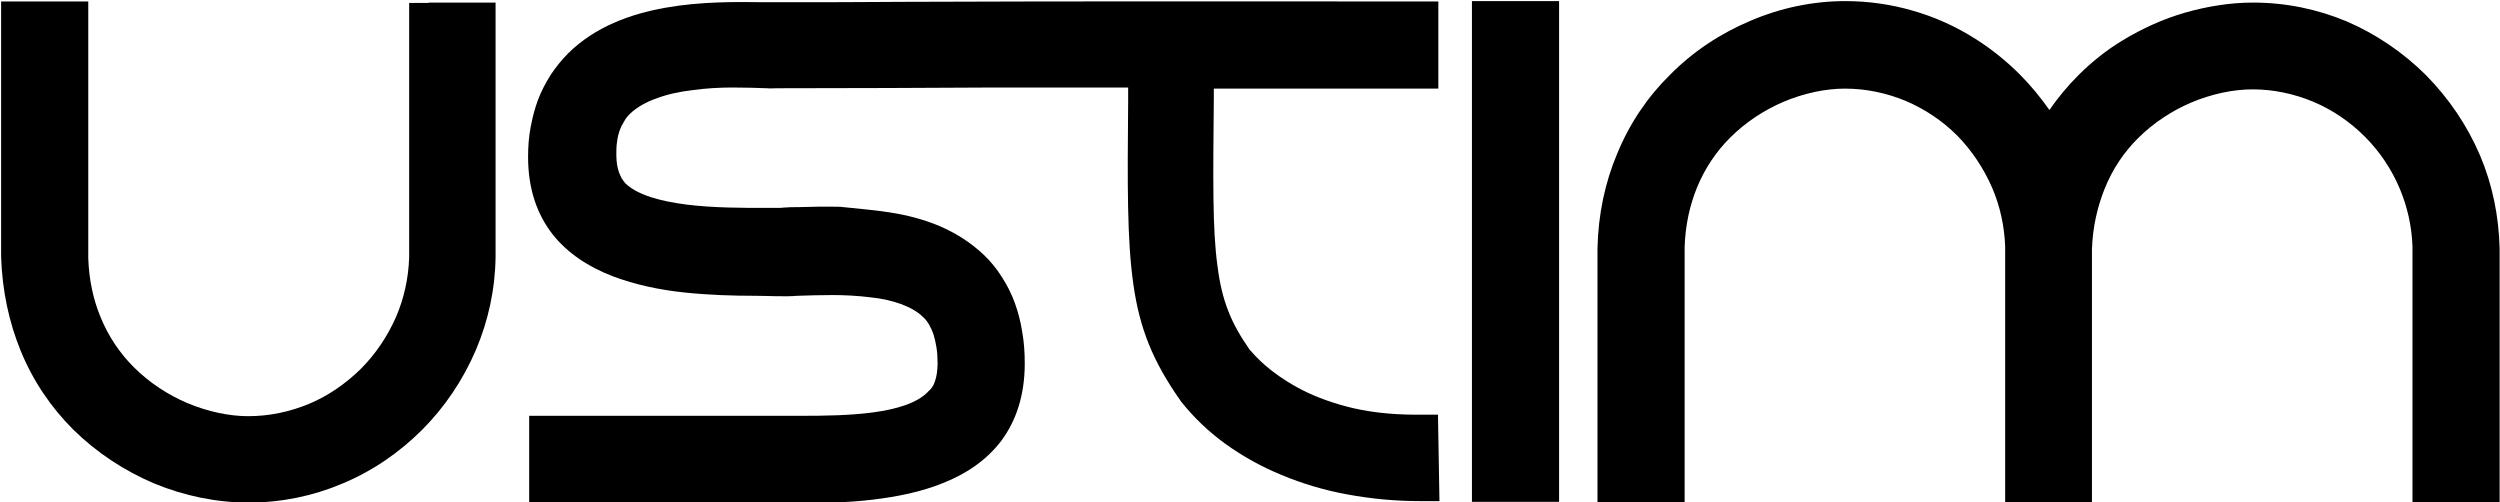
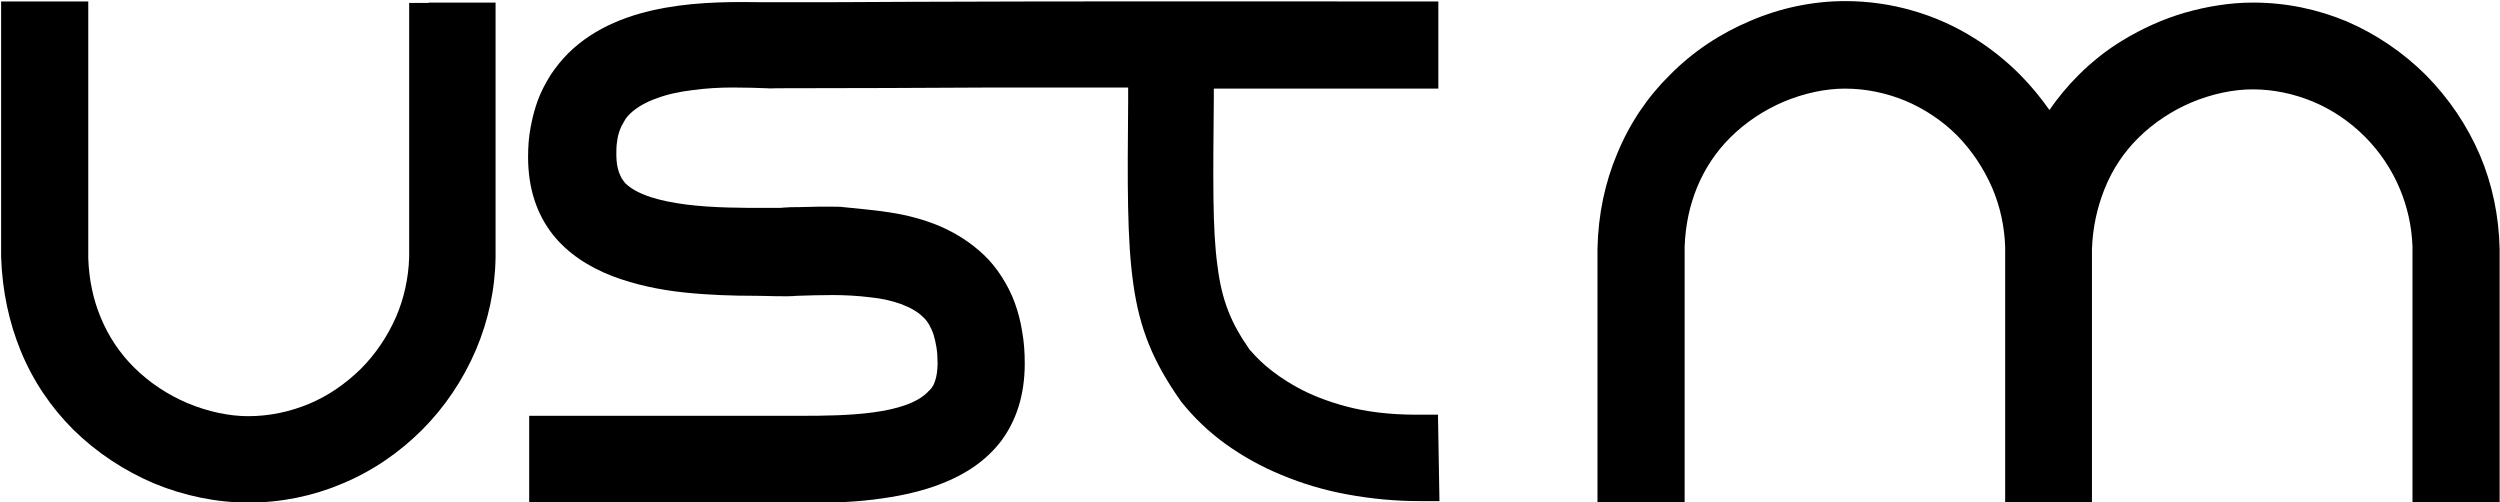
<svg xmlns="http://www.w3.org/2000/svg" version="1.1" id="Слой_1" x="0px" y="0px" viewBox="0 0 677 136" style="enable-background:new 0 0 677 136;" xml:space="preserve">
  <path d="M240.8,57.5c4.7,0.7,9.3,1.9,13.6,3.7c4.4,1.9,8.4,4.4,12,7.8l0,0c1.9,1.8,3.5,3.8,4.9,6c1.4,2.2,2.6,4.5,3.5,7 c0.9,2.5,1.6,5.1,2,7.8c0.5,2.7,0.7,5.6,0.7,8.6c0,8.8-2.4,15.6-6.3,20.9c-4,5.3-9.5,9-15.8,11.5c-5.9,2.4-12.4,3.7-19,4.5 c-6.6,0.8-13.1,0.9-19.1,0.9h-74v-23.6h73.8v0c12,0,28.2-0.3,34.2-6.5c0-0.1,0.1-0.1,0.2-0.2c0.4-0.4,0.8-0.8,1-1.2 c0.3-0.4,0.5-0.9,0.7-1.5c0.2-0.6,0.4-1.3,0.5-2.1c0.1-0.8,0.2-1.7,0.2-2.7c0-1.6-0.1-3-0.3-4.3c-0.2-1.3-0.5-2.5-0.8-3.5 c-0.3-1-0.8-1.9-1.2-2.7c-0.5-0.8-1-1.5-1.7-2.1c-1.5-1.5-3.6-2.6-6-3.5c-2.5-0.9-5.3-1.5-8.3-1.8c-3.3-0.4-6.7-0.6-10.1-0.6 c-3.3,0-6.6,0.1-9.6,0.2c-3.2,0.3-8.1,0-11.5,0c-5.9,0-12.5-0.2-19.1-0.9c-6.7-0.7-13.3-2.1-19.4-4.4c-6.5-2.5-12.2-6.2-16.3-11.4 c-4.1-5.3-6.6-12.1-6.6-20.9c0-2.8,0.2-5.5,0.7-8.1c0.5-2.6,1.1-5,2-7.4c0.9-2.4,2.1-4.6,3.4-6.7c1.4-2.1,3-4.1,4.8-5.9l0,0 c14.4-14.2,38-14,52.8-13.8h3.6c11.5,0,23.9,0,34.3-0.1c48.3-0.2,96.6-0.1,144.9-0.1v23.6h-60.8l0,2.3l0,0 c-0.1,11-0.2,19.9-0.1,27.4c0.1,7.5,0.4,13.4,1.1,18.4c0.6,4.7,1.5,8.5,2.9,12.1c1.4,3.6,3.3,6.9,5.8,10.5c0.9,1,2.3,2.6,4.4,4.4 c2.1,1.8,5,3.9,8.5,5.8c3.6,2,8.1,3.8,13.4,5.2c5.3,1.4,11.6,2.2,18.8,2.2h5.9l0.4,23.4h-5.4c-6.4,0-13-0.6-19.5-1.8 c-6.1-1.1-12.2-2.9-17.9-5.3c-5.4-2.2-10.6-5.1-15.3-8.5c-4.4-3.2-8.4-7-11.9-11.4l-0.2-0.3c-7.3-10.4-11-19.3-12.7-31.5 c-1.7-11.8-1.6-26.8-1.4-49.7l0-3.5l-29.9,0l-6.6,0c-11,0.1-46.4,0.2-58.7,0.2c-0.8,0-1.8,0.1-2.6,0c-2.7-0.1-5.9-0.2-9.3-0.2 c-3.5,0-7.2,0.2-10.8,0.7c-3.4,0.4-6.8,1.1-9.7,2.2c-2.9,1-5.4,2.4-7.3,4.2c-0.6,0.6-1.2,1.3-1.6,2.1c-0.5,0.8-0.9,1.6-1.2,2.4 c-0.3,0.9-0.6,2-0.7,3.1c-0.2,1.1-0.2,2.4-0.2,3.7c0,0.9,0.1,1.8,0.2,2.5c0.1,0.7,0.3,1.4,0.5,2l0.1,0.3c0.2,0.4,0.4,0.9,0.6,1.3 c0.3,0.5,0.6,0.9,1,1.4c3.4,3.3,9.7,4.9,16.6,5.8c7.2,0.9,15,0.9,21.3,0.9h3.1c0.8,0,1.5,0,2.1-0.1l0.2,0c1-0.1,1.9-0.1,2.7-0.1h0.6 c3.6-0.1,7.6-0.2,11.6-0.1C231.9,56.5,236.4,56.8,240.8,57.5z" />
  <path d="M116.1,0.7h18.1v68.7l0,0.1c-0.1,8.9-2,17.4-5.3,25.2c-3.5,8.2-8.5,15.6-14.6,21.7c-6.2,6.2-13.5,11.2-21.7,14.6 c-7.8,3.3-16.4,5.1-25.3,5.1c-8.6,0-17.4-1.8-25.6-5.2c-8-3.4-15.5-8.3-21.9-14.6c-5.9-5.9-10.8-13-14.2-21.3 c-3.1-7.6-5-16.1-5.3-25.5l0-0.1v-69h23.6v69.5c0.2,6,1.4,11.3,3.3,15.9c2.2,5.4,5.3,9.9,9,13.6c4.3,4.3,9.3,7.5,14.4,9.7 c5.7,2.4,11.5,3.6,16.6,3.6c5.8,0,11.3-1.2,16.4-3.3c5.3-2.2,10-5.5,14.1-9.5c4-4,7.3-8.9,9.6-14.2c2.1-4.9,3.3-10.3,3.5-15.9v-69 H116.1z" />
  <path d="M657,20.4c6.1,6.2,11.1,13.5,14.6,21.7c3.3,7.8,5.1,16.3,5.3,25.3l0,0.1v68.8h-23.6V66.7c-0.2-5.5-1.4-10.7-3.4-15.5 c-2.2-5.3-5.5-10.2-9.5-14.2c-4-4-8.8-7.3-14.1-9.5c-5.1-2.1-10.6-3.3-16.3-3.3c-5.2,0-11,1.2-16.7,3.6c-5.1,2.2-10.1,5.4-14.4,9.7 c-3.7,3.7-6.8,8.2-9,13.7c-1.9,4.8-3.2,10.2-3.4,16.3v68.9H543V66.8c-0.2-5.6-1.4-11-3.5-15.9c-2.3-5.3-5.5-10.1-9.5-14.2 c-4-4-8.8-7.2-14-9.4c-5.1-2.1-10.6-3.3-16.4-3.3c-5.2,0-11,1.2-16.7,3.6c-5.1,2.2-10.1,5.4-14.4,9.7c-3.7,3.7-6.8,8.2-9,13.6 c-1.9,4.7-3.1,10-3.3,16v69.5h-23.6V67.4l0-0.1c0.2-9.4,2.1-18,5.3-25.6c3.4-8.3,8.3-15.5,14.3-21.4c6.3-6.4,13.8-11.3,21.9-14.7 c8.2-3.5,16.9-5.3,25.6-5.3c6.3,0,12.5,0.9,18.3,2.6c6,1.7,11.7,4.3,16.9,7.6c4.3,2.7,8.4,6,12,9.6c3,3,5.7,6.3,8.1,9.7 c2.3-3.4,5-6.6,7.8-9.4c3.6-3.6,7.6-6.8,11.9-9.4c5.4-3.3,11.2-5.9,17.1-7.6c6-1.7,12.2-2.7,18.3-2.7c9,0,17.5,1.8,25.4,5.1 C643.4,9.2,650.8,14.2,657,20.4z" />
-   <polygon points="422.2,5.7 422.2,135.9 398.6,135.9 398.6,0.3 422.2,0.3 " />
</svg>